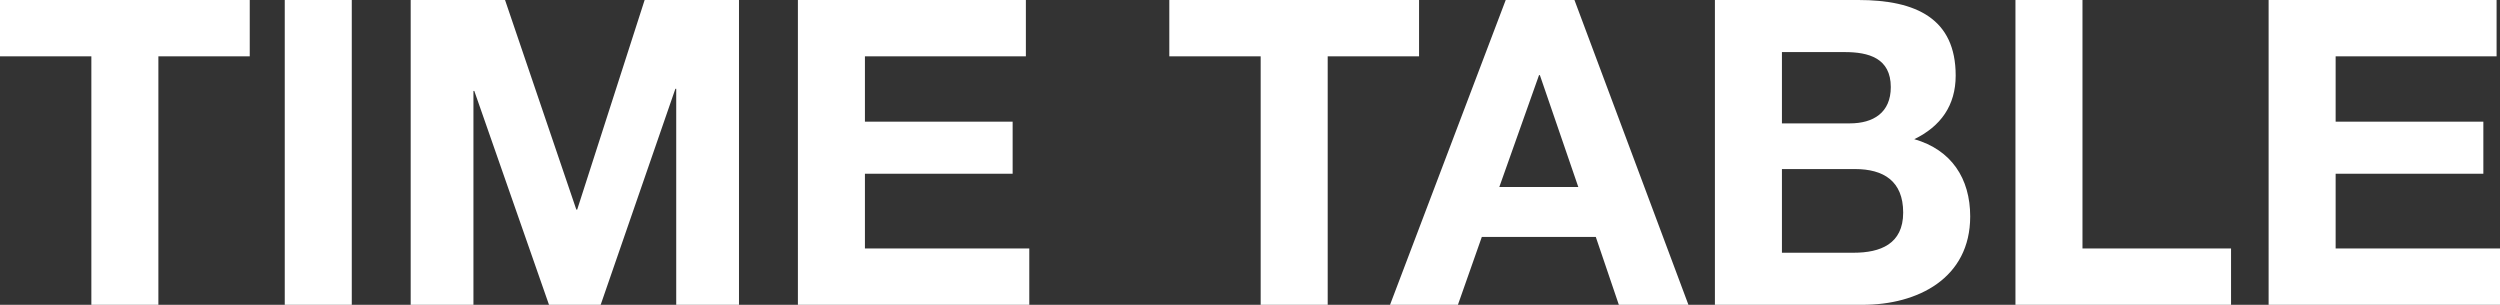
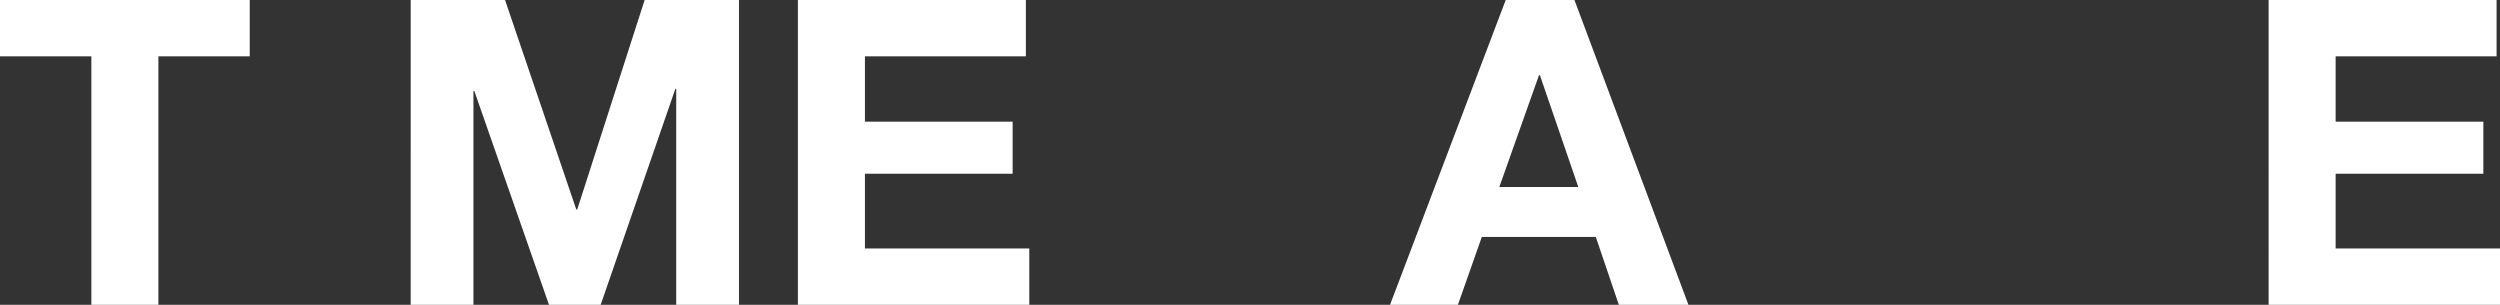
<svg xmlns="http://www.w3.org/2000/svg" id="_レイヤー_2" data-name="レイヤー 2" viewBox="0 0 175.68 21.42">
  <rect x="0" y="0" width="175.68" height="21.42" fill="#333333" stroke="none" />
  <defs>
    <style>
      .cls-1 {
        isolation: isolate;
      }

      .cls-2 {
        fill: #fff;
      }
    </style>
  </defs>
  <g id="_レイヤー_2-2" data-name="レイヤー 2">
    <g id="TIME_TABLE" data-name="TIME TABLE" class="cls-1">
      <g class="cls-1">
        <path class="cls-2" d="M6.42,3.96H0V0h17.55v3.96h-6.42v17.46h-4.71V3.96Z" />
-         <path class="cls-2" d="M20.01,0h4.71v21.42h-4.71V0Z" />
        <path class="cls-2" d="M28.86,0h6.63l5.01,14.73h.06L45.3,0h6.63v21.42h-4.41V6.24h-.06l-5.25,15.18h-3.63l-5.25-15.03h-.06v15.03h-4.41V0Z" />
        <path class="cls-2" d="M56.07,0h16.02v3.96h-11.31v4.59h10.38v3.66h-10.38v5.25h11.55v3.96h-16.26V0Z" />
-         <path class="cls-2" d="M88.59,3.96h-6.42V0h17.55v3.96h-6.42v17.46h-4.71V3.96Z" />
        <path class="cls-2" d="M105.81,0h4.83l8.01,21.42h-4.89l-1.62-4.77h-8.01l-1.68,4.77h-4.77L105.81,0ZM105.36,13.14h5.55l-2.7-7.86h-.06l-2.79,7.86Z" />
-         <path class="cls-2" d="M120.51,0h10.08c4.08,0,6.84,1.32,6.84,5.31,0,2.1-1.05,3.57-2.91,4.47,2.61.75,3.93,2.76,3.93,5.43,0,4.35-3.69,6.21-7.56,6.21h-10.38V0ZM125.22,8.67h4.77c1.65,0,2.88-.75,2.88-2.55,0-2.04-1.56-2.46-3.24-2.46h-4.41v5.01ZM125.22,17.76h5.04c1.86,0,3.48-.6,3.48-2.82s-1.38-3.06-3.39-3.06h-5.13v5.88Z" />
-         <path class="cls-2" d="M141.63,0h4.71v17.46h10.44v3.96h-15.15V0Z" />
        <path class="cls-2" d="M159.42,0h16.02v3.96h-11.31v4.59h10.38v3.66h-10.38v5.25h11.55v3.96h-16.26V0Z" />
      </g>
    </g>
  </g>
</svg>